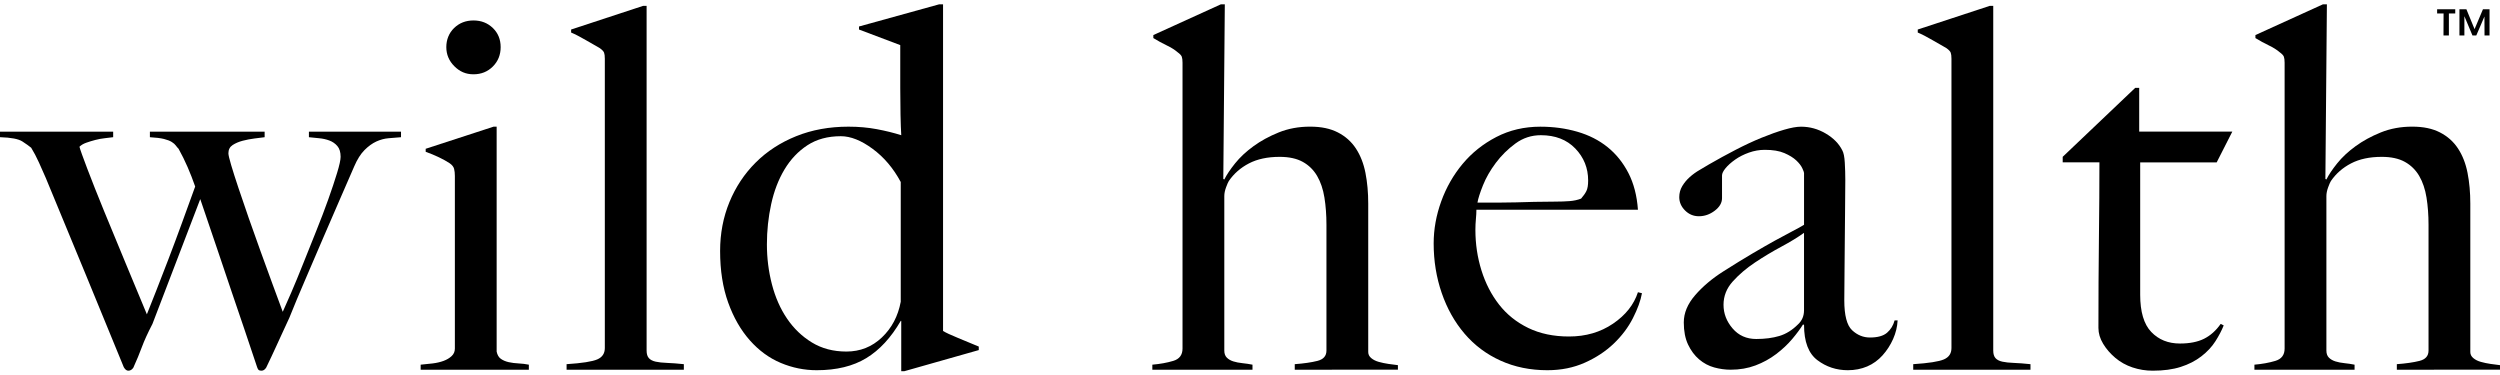
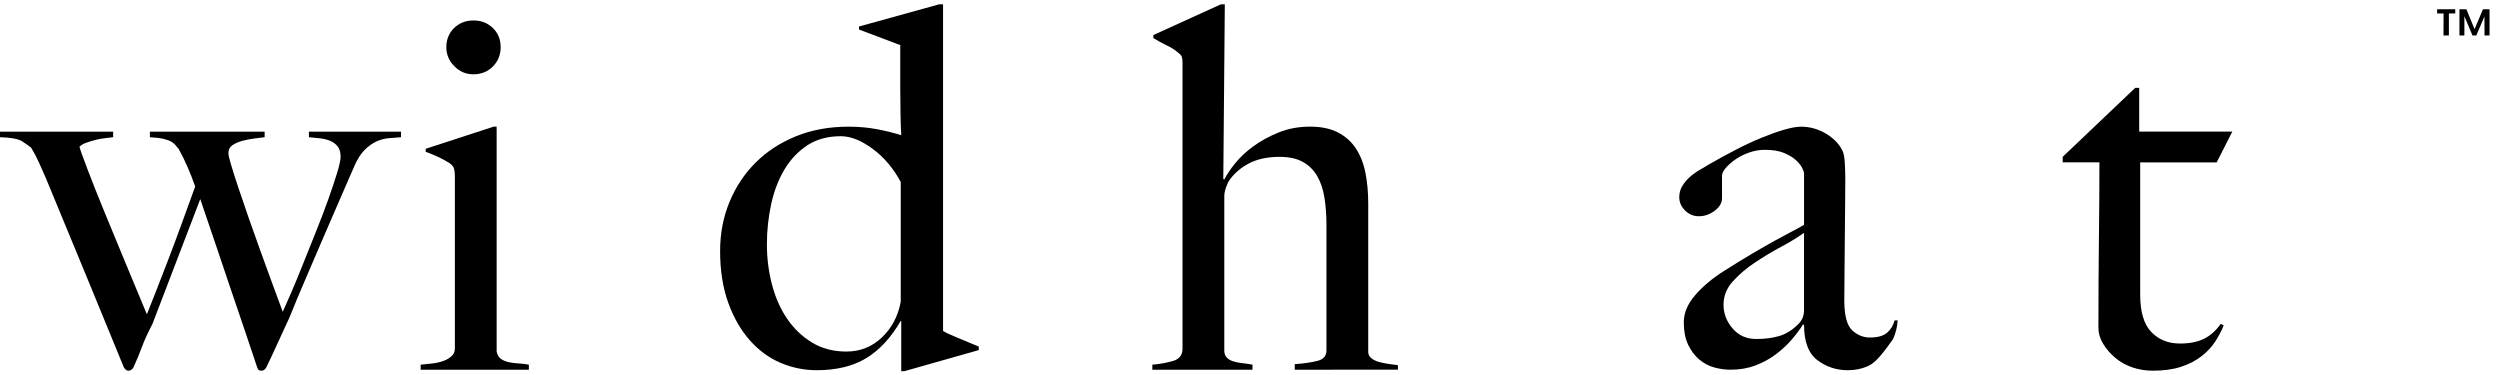
<svg xmlns="http://www.w3.org/2000/svg" width="400" height="60" viewBox="0 0 400 60" fill="none">
  <path d="M62.189 22.115C61.518 22.168 60.861 22.343 60.217 22.638C59.573 22.933 58.942 23.389 58.325 24.007C57.708 24.624 57.158 25.496 56.675 26.623C56.031 28.126 55.266 29.883 54.38 31.896C53.495 33.908 52.582 36.015 51.643 38.215C50.704 40.416 49.765 42.603 48.826 44.777C47.886 46.95 47.041 48.976 46.29 50.855C45.807 51.874 45.404 52.746 45.082 53.471C44.76 54.196 44.465 54.84 44.197 55.403C43.928 55.967 43.673 56.517 43.432 57.053C43.19 57.59 42.908 58.18 42.587 58.825C42.372 59.147 42.13 59.307 41.862 59.307C41.594 59.307 41.419 59.254 41.339 59.147C41.258 59.039 41.191 58.905 41.138 58.744C40.44 56.651 39.769 54.652 39.125 52.746C38.481 50.841 37.81 48.869 37.112 46.829C36.415 44.79 35.663 42.563 34.858 40.148C34.053 37.733 33.114 34.968 32.041 31.856L24.393 51.824C23.641 53.273 23.078 54.508 22.702 55.527C22.326 56.547 21.87 57.647 21.334 58.828C21.119 59.15 20.851 59.311 20.529 59.311C20.26 59.311 20.019 59.123 19.804 58.747C17.711 53.649 15.671 48.684 13.686 43.851C11.7 39.02 9.58 33.895 7.326 28.471C7.004 27.72 6.642 26.901 6.239 26.016C5.837 25.13 5.421 24.339 4.991 23.641C4.669 23.373 4.2 23.037 3.582 22.635C2.965 22.232 1.771 22.004 0 21.95V21.065H18.107V21.95C17.731 22.004 17.288 22.058 16.778 22.111C16.268 22.165 15.759 22.259 15.249 22.393C14.739 22.527 14.256 22.675 13.8 22.836C13.344 22.997 12.981 23.212 12.713 23.48C12.82 23.909 13.236 25.077 13.961 26.982C14.685 28.887 15.584 31.158 16.658 33.784C17.731 36.414 18.885 39.208 20.119 42.16C21.354 45.112 22.481 47.826 23.5 50.291C23.93 49.218 24.44 47.93 25.03 46.427C25.62 44.924 26.264 43.26 26.962 41.436C27.66 39.611 28.371 37.706 29.095 35.72C29.82 33.734 30.531 31.775 31.229 29.843C30.853 28.77 30.451 27.737 30.021 26.744C29.592 25.751 29.109 24.771 28.572 23.805C28.411 23.644 28.264 23.47 28.129 23.282C27.995 23.094 27.78 22.906 27.485 22.718C27.19 22.531 26.774 22.37 26.238 22.235C25.701 22.101 24.95 22.007 23.983 21.954V21.068H42.342V21.954C41.912 22.007 41.376 22.075 40.732 22.155C40.088 22.235 39.457 22.356 38.84 22.517C38.222 22.678 37.686 22.906 37.23 23.201C36.773 23.497 36.545 23.939 36.545 24.53C36.545 24.798 36.693 25.429 36.988 26.422C37.283 27.415 37.672 28.636 38.156 30.085C38.639 31.534 39.189 33.144 39.806 34.915C40.423 36.686 41.054 38.457 41.698 40.228C42.342 41.999 42.972 43.73 43.59 45.421C44.207 47.111 44.757 48.6 45.24 49.889C45.562 49.191 46.018 48.158 46.608 46.789C47.199 45.421 47.829 43.891 48.5 42.2C49.171 40.51 49.869 38.766 50.593 36.968C51.318 35.17 51.962 33.479 52.525 31.896C53.089 30.313 53.559 28.904 53.934 27.669C54.31 26.435 54.498 25.576 54.498 25.093C54.498 24.342 54.323 23.765 53.974 23.363C53.626 22.96 53.196 22.665 52.686 22.477C52.176 22.289 51.626 22.168 51.036 22.115C50.446 22.061 49.909 22.007 49.426 21.954V21.068H64.162V21.954C63.517 22.007 62.86 22.061 62.189 22.115Z" fill="black" />
  <path d="M67.305 59.153V58.348C67.949 58.294 68.593 58.227 69.237 58.147C69.881 58.066 70.458 57.932 70.968 57.744C71.477 57.556 71.907 57.302 72.255 56.98C72.604 56.658 72.779 56.255 72.779 55.772V28.152C72.779 27.723 72.739 27.348 72.658 27.026C72.578 26.703 72.35 26.408 71.974 26.14C71.491 25.818 70.914 25.496 70.243 25.174C69.572 24.852 68.861 24.557 68.11 24.288V23.805L78.981 20.263H79.464V56.255C79.571 56.792 79.799 57.181 80.148 57.422C80.497 57.664 80.913 57.838 81.396 57.946C81.879 58.053 82.402 58.12 82.966 58.147C83.529 58.174 84.079 58.241 84.616 58.348V59.153H67.305ZM78.857 10.64C78.025 11.472 76.992 11.887 75.757 11.887C74.523 11.887 73.557 11.458 72.698 10.599C71.84 9.741 71.41 8.721 71.41 7.54C71.41 6.359 71.826 5.286 72.658 4.481C73.49 3.676 74.523 3.273 75.757 3.273C76.992 3.273 78.025 3.676 78.857 4.481C79.689 5.286 80.105 6.306 80.105 7.54C80.105 8.775 79.689 9.808 78.857 10.64Z" fill="black" />
-   <path d="M90.654 59.153V58.268C93.123 58.107 94.76 57.852 95.565 57.503C96.37 57.154 96.772 56.55 96.772 55.691V9.392C96.772 8.962 96.732 8.64 96.652 8.426C96.571 8.211 96.343 7.97 95.967 7.701C95.484 7.433 94.76 7.017 93.794 6.453C92.828 5.89 92.023 5.474 91.379 5.206V4.723L102.894 0.939H103.457V56.094C103.457 56.631 103.578 57.033 103.82 57.302C104.061 57.57 104.424 57.758 104.907 57.865C105.39 57.972 106.007 58.04 106.758 58.066C107.51 58.093 108.395 58.16 109.415 58.268V59.153H90.654Z" fill="black" />
  <path d="M144.682 59.395H144.199V51.344H144.119C142.562 54.028 140.724 56.014 138.604 57.302C136.484 58.59 133.841 59.234 130.674 59.234C128.689 59.234 126.77 58.845 124.918 58.066C123.067 57.288 121.417 56.081 119.967 54.444C118.518 52.807 117.365 50.794 116.506 48.406C115.647 46.018 115.218 43.267 115.218 40.154C115.218 37.364 115.714 34.761 116.707 32.342C117.7 29.927 119.095 27.82 120.893 26.023C122.691 24.225 124.851 22.816 127.374 21.796C129.896 20.776 132.687 20.267 135.75 20.267C137.36 20.267 138.876 20.401 140.298 20.669C141.72 20.937 143.022 21.259 144.202 21.635C144.149 20.83 144.109 19.73 144.082 18.334C144.055 16.939 144.041 15.517 144.041 14.068V7.218L137.44 4.723V4.24L150.244 0.697H150.888V52.954C151.317 53.223 152.122 53.598 153.303 54.081C154.483 54.565 155.584 55.021 156.603 55.45V56.014L144.682 59.395ZM144.119 29.119C142.938 26.918 141.435 25.147 139.61 23.805C137.786 22.464 136.095 21.793 134.539 21.793C132.446 21.793 130.661 22.276 129.185 23.242C127.709 24.208 126.488 25.496 125.522 27.106C124.556 28.716 123.845 30.568 123.389 32.661C122.933 34.754 122.705 36.901 122.705 39.101C122.705 41.301 122.973 43.435 123.51 45.501C124.046 47.567 124.851 49.395 125.925 50.975C126.998 52.559 128.326 53.833 129.91 54.799C131.493 55.765 133.331 56.248 135.424 56.248C137.625 56.248 139.517 55.497 141.1 53.994C142.683 52.492 143.689 50.586 144.119 48.279V29.119Z" fill="black" />
  <path d="M207.16 59.153V58.268C208.609 58.16 209.816 57.986 210.782 57.744C211.749 57.503 212.232 56.953 212.232 56.094V35.965C212.232 34.408 212.124 32.959 211.91 31.617C211.695 30.276 211.306 29.122 210.742 28.156C210.179 27.19 209.414 26.439 208.448 25.902C207.482 25.365 206.247 25.097 204.745 25.097C202.813 25.097 201.176 25.446 199.834 26.143C198.492 26.841 197.419 27.78 196.614 28.961C196.506 29.122 196.359 29.457 196.171 29.967C195.983 30.477 195.889 30.947 195.889 31.376V56.094C195.889 56.577 196.023 56.953 196.292 57.221C196.56 57.489 196.909 57.691 197.338 57.825C197.768 57.959 198.251 58.053 198.787 58.107C199.324 58.16 199.861 58.241 200.398 58.348V59.153H184.374V58.348C185.608 58.241 186.722 58.04 187.715 57.744C188.708 57.449 189.204 56.792 189.204 55.772V10.036C189.204 9.606 189.164 9.284 189.083 9.07C189.003 8.855 188.775 8.614 188.399 8.345C187.97 7.97 187.393 7.607 186.668 7.258C185.944 6.91 185.233 6.52 184.535 6.091V5.608L195.326 0.697H195.97L195.728 28.636L195.889 28.716C196.262 27.965 196.839 27.106 197.613 26.14C198.388 25.174 199.364 24.262 200.542 23.403C201.719 22.544 203.068 21.806 204.594 21.189C206.117 20.572 207.79 20.263 209.608 20.263C211.427 20.263 212.855 20.572 214.06 21.189C215.264 21.806 216.227 22.665 216.948 23.765C217.669 24.865 218.179 26.167 218.474 27.669C218.769 29.172 218.917 30.809 218.917 32.58V56.332C218.917 56.708 219.078 57.03 219.4 57.298C219.722 57.567 220.124 57.768 220.607 57.902C221.09 58.036 221.6 58.144 222.137 58.224C222.674 58.304 223.183 58.372 223.666 58.425V59.15L207.16 59.153Z" fill="black" />
-   <path d="M261.268 50.902C260.517 52.377 259.497 53.733 258.209 54.967C256.921 56.201 255.378 57.221 253.577 58.026C251.776 58.831 249.78 59.234 247.579 59.234C244.842 59.234 242.347 58.724 240.093 57.704C237.839 56.684 235.92 55.249 234.337 53.397C232.753 51.546 231.532 49.372 230.674 46.876C229.815 44.381 229.386 41.737 229.386 38.947C229.386 36.693 229.788 34.452 230.593 32.225C231.398 29.997 232.539 27.998 234.015 26.227C235.49 24.456 237.288 23.02 239.408 21.92C241.528 20.82 243.876 20.27 246.452 20.27C248.546 20.27 250.518 20.538 252.369 21.075C254.221 21.612 255.831 22.43 257.2 23.53C258.568 24.631 259.682 26.012 260.541 27.676C261.399 29.34 261.909 31.299 262.07 33.553H236.225C236.225 33.982 236.198 34.479 236.145 35.042C236.091 35.606 236.064 36.183 236.064 36.773C236.064 39.027 236.386 41.187 237.03 43.254C237.674 45.32 238.613 47.148 239.848 48.728C241.082 50.311 242.639 51.559 244.517 52.471C246.395 53.384 248.569 53.84 251.041 53.84C253.725 53.84 256.073 53.156 258.085 51.787C260.098 50.419 261.426 48.741 262.07 46.756L262.714 46.917C262.5 48.097 262.02 49.426 261.268 50.902ZM252.051 23.765C250.682 22.343 248.841 21.632 246.536 21.632C245.034 21.632 243.678 22.075 242.471 22.96C241.263 23.846 240.217 24.879 239.331 26.059C238.446 27.24 237.761 28.434 237.278 29.642C236.795 30.849 236.5 31.775 236.393 32.419H239.693C240.659 32.419 241.612 32.406 242.551 32.379C243.491 32.352 244.47 32.325 245.49 32.298C246.509 32.272 247.636 32.258 248.871 32.258C249.676 32.258 250.427 32.231 251.125 32.178C251.823 32.124 252.44 31.99 252.977 31.775C253.352 31.346 253.634 30.943 253.822 30.568C254.01 30.192 254.104 29.628 254.104 28.877C254.104 26.891 253.419 25.187 252.051 23.765Z" fill="black" />
-   <path d="M302.896 54.242C302.466 55.209 301.903 56.081 301.205 56.859C300.507 57.637 299.689 58.227 298.75 58.63C297.81 59.032 296.777 59.234 295.65 59.234C293.826 59.234 292.199 58.697 290.78 57.624C289.358 56.55 288.646 54.672 288.646 51.988L288.485 51.908C288.056 52.605 287.479 53.384 286.755 54.242C286.03 55.101 285.171 55.906 284.179 56.658C283.186 57.409 282.085 58.013 280.878 58.469C279.67 58.925 278.342 59.153 276.893 59.153C276.034 59.153 275.162 59.032 274.277 58.791C273.391 58.549 272.586 58.12 271.861 57.503C271.137 56.886 270.547 56.094 270.09 55.128C269.634 54.162 269.406 52.981 269.406 51.586C269.406 50.083 270.01 48.634 271.217 47.239C272.425 45.843 273.914 44.582 275.685 43.455C277.456 42.328 279.026 41.362 280.395 40.557C281.763 39.752 282.958 39.068 283.977 38.504C284.997 37.94 285.896 37.457 286.674 37.055C287.452 36.652 288.11 36.29 288.646 35.968V27.676C288.646 27.569 288.553 27.314 288.365 26.911C288.177 26.509 287.855 26.093 287.399 25.664C286.942 25.234 286.312 24.845 285.507 24.496C284.702 24.147 283.655 23.973 282.367 23.973C281.508 23.973 280.663 24.121 279.831 24.416C278.999 24.711 278.261 25.087 277.617 25.543C276.973 25.999 276.464 26.455 276.088 26.911C275.712 27.368 275.524 27.757 275.524 28.079V31.701C275.524 32.453 275.135 33.124 274.357 33.714C273.579 34.304 272.734 34.599 271.821 34.599C270.962 34.599 270.225 34.291 269.607 33.674C268.99 33.056 268.682 32.345 268.682 31.54C268.682 30.896 268.843 30.306 269.165 29.769C269.487 29.233 269.889 28.75 270.372 28.32C270.855 27.891 271.378 27.515 271.942 27.193C272.505 26.871 273.002 26.576 273.431 26.308C274.827 25.503 276.249 24.724 277.698 23.973C279.147 23.222 280.529 22.578 281.844 22.041C283.159 21.504 284.366 21.075 285.467 20.753C286.567 20.431 287.466 20.27 288.163 20.27C289.559 20.27 290.874 20.632 292.108 21.357C293.343 22.081 294.228 22.98 294.765 24.053C294.979 24.429 295.114 25.087 295.167 26.026C295.221 26.965 295.248 27.891 295.248 28.803C295.248 30.735 295.234 32.48 295.208 34.036C295.181 35.592 295.167 37.095 295.167 38.544C295.167 39.993 295.154 41.483 295.127 43.012C295.1 44.542 295.087 46.219 295.087 48.044C295.087 50.459 295.503 52.055 296.335 52.834C297.166 53.612 298.119 54.001 299.192 54.001C300.427 54.001 301.339 53.746 301.93 53.236C302.52 52.726 302.922 52.069 303.137 51.264H303.62C303.567 52.283 303.325 53.276 302.896 54.242ZM288.643 37.253C287.677 37.95 286.47 38.688 285.02 39.467C283.571 40.245 282.163 41.09 280.794 42.002C279.425 42.915 278.245 43.921 277.252 45.021C276.259 46.122 275.763 47.369 275.763 48.765C275.763 50.16 276.246 51.422 277.212 52.548C278.178 53.676 279.439 54.239 280.995 54.239C282.391 54.239 283.625 54.078 284.698 53.756C285.772 53.434 286.765 52.817 287.677 51.904C288.321 51.314 288.643 50.563 288.643 49.65V37.253Z" fill="black" />
-   <path d="M306.116 59.153V58.268C308.585 58.107 310.222 57.852 311.027 57.503C311.832 57.154 312.234 56.55 312.234 55.691V9.392C312.234 8.962 312.194 8.64 312.113 8.426C312.033 8.211 311.805 7.97 311.429 7.701C310.946 7.433 310.221 7.017 309.255 6.453C308.289 5.89 307.484 5.474 306.84 5.206V4.723L318.356 0.939H318.919V56.094C318.919 56.631 319.04 57.033 319.282 57.302C319.523 57.57 319.885 57.758 320.368 57.865C320.851 57.972 321.469 58.04 322.22 58.066C322.971 58.093 323.857 58.16 324.877 58.268V59.153H306.116Z" fill="black" />
+   <path d="M302.896 54.242C300.507 57.637 299.689 58.227 298.75 58.63C297.81 59.032 296.777 59.234 295.65 59.234C293.826 59.234 292.199 58.697 290.78 57.624C289.358 56.55 288.646 54.672 288.646 51.988L288.485 51.908C288.056 52.605 287.479 53.384 286.755 54.242C286.03 55.101 285.171 55.906 284.179 56.658C283.186 57.409 282.085 58.013 280.878 58.469C279.67 58.925 278.342 59.153 276.893 59.153C276.034 59.153 275.162 59.032 274.277 58.791C273.391 58.549 272.586 58.12 271.861 57.503C271.137 56.886 270.547 56.094 270.09 55.128C269.634 54.162 269.406 52.981 269.406 51.586C269.406 50.083 270.01 48.634 271.217 47.239C272.425 45.843 273.914 44.582 275.685 43.455C277.456 42.328 279.026 41.362 280.395 40.557C281.763 39.752 282.958 39.068 283.977 38.504C284.997 37.94 285.896 37.457 286.674 37.055C287.452 36.652 288.11 36.29 288.646 35.968V27.676C288.646 27.569 288.553 27.314 288.365 26.911C288.177 26.509 287.855 26.093 287.399 25.664C286.942 25.234 286.312 24.845 285.507 24.496C284.702 24.147 283.655 23.973 282.367 23.973C281.508 23.973 280.663 24.121 279.831 24.416C278.999 24.711 278.261 25.087 277.617 25.543C276.973 25.999 276.464 26.455 276.088 26.911C275.712 27.368 275.524 27.757 275.524 28.079V31.701C275.524 32.453 275.135 33.124 274.357 33.714C273.579 34.304 272.734 34.599 271.821 34.599C270.962 34.599 270.225 34.291 269.607 33.674C268.99 33.056 268.682 32.345 268.682 31.54C268.682 30.896 268.843 30.306 269.165 29.769C269.487 29.233 269.889 28.75 270.372 28.32C270.855 27.891 271.378 27.515 271.942 27.193C272.505 26.871 273.002 26.576 273.431 26.308C274.827 25.503 276.249 24.724 277.698 23.973C279.147 23.222 280.529 22.578 281.844 22.041C283.159 21.504 284.366 21.075 285.467 20.753C286.567 20.431 287.466 20.27 288.163 20.27C289.559 20.27 290.874 20.632 292.108 21.357C293.343 22.081 294.228 22.98 294.765 24.053C294.979 24.429 295.114 25.087 295.167 26.026C295.221 26.965 295.248 27.891 295.248 28.803C295.248 30.735 295.234 32.48 295.208 34.036C295.181 35.592 295.167 37.095 295.167 38.544C295.167 39.993 295.154 41.483 295.127 43.012C295.1 44.542 295.087 46.219 295.087 48.044C295.087 50.459 295.503 52.055 296.335 52.834C297.166 53.612 298.119 54.001 299.192 54.001C300.427 54.001 301.339 53.746 301.93 53.236C302.52 52.726 302.922 52.069 303.137 51.264H303.62C303.567 52.283 303.325 53.276 302.896 54.242ZM288.643 37.253C287.677 37.95 286.47 38.688 285.02 39.467C283.571 40.245 282.163 41.09 280.794 42.002C279.425 42.915 278.245 43.921 277.252 45.021C276.259 46.122 275.763 47.369 275.763 48.765C275.763 50.16 276.246 51.422 277.212 52.548C278.178 53.676 279.439 54.239 280.995 54.239C282.391 54.239 283.625 54.078 284.698 53.756C285.772 53.434 286.765 52.817 287.677 51.904C288.321 51.314 288.643 50.563 288.643 49.65V37.253Z" fill="black" />
  <path d="M354.67 25.979H342.43V47.155C342.43 49.892 343.02 51.878 344.201 53.112C345.382 54.346 346.911 54.964 348.79 54.964C350.346 54.964 351.634 54.709 352.654 54.199C353.673 53.689 354.559 52.897 355.31 51.824L355.793 52.066C355.471 52.87 355.029 53.716 354.465 54.601C353.902 55.487 353.15 56.292 352.211 57.017C351.272 57.741 350.172 58.305 348.91 58.707C347.649 59.11 346.16 59.311 344.442 59.311C343.315 59.311 342.235 59.136 341.199 58.788C340.162 58.439 339.246 57.929 338.452 57.258C337.657 56.587 337.006 55.836 336.503 55.004C336 54.172 335.748 53.327 335.748 52.468C335.748 47.423 335.775 42.633 335.828 38.095C335.882 33.56 335.909 29.521 335.909 25.976H330.032V25.09L341.635 14.058H342.272V21.061H357.169L354.673 25.972L354.67 25.979Z" fill="black" />
-   <path d="M383.493 59.153V58.268C384.942 58.16 386.15 57.986 387.116 57.744C388.082 57.503 388.565 56.953 388.565 56.094V35.965C388.565 34.408 388.458 32.959 388.243 31.617C388.028 30.276 387.639 29.122 387.076 28.156C386.512 27.19 385.747 26.439 384.781 25.902C383.815 25.365 382.581 25.097 381.078 25.097C379.146 25.097 377.509 25.446 376.168 26.143C374.826 26.841 373.752 27.78 372.947 28.961C372.84 29.122 372.692 29.457 372.505 29.967C372.317 30.477 372.223 30.947 372.223 31.376V56.094C372.223 56.577 372.357 56.953 372.625 57.221C372.894 57.489 373.243 57.691 373.672 57.825C374.101 57.959 374.584 58.053 375.121 58.107C375.658 58.16 376.194 58.241 376.731 58.348V59.153H360.707V58.348C361.942 58.241 363.055 58.04 364.048 57.744C365.041 57.449 365.538 56.792 365.538 55.772V10.036C365.538 9.606 365.497 9.284 365.417 9.07C365.336 8.855 365.108 8.614 364.733 8.345C364.303 7.97 363.726 7.607 363.002 7.258C362.277 6.91 361.566 6.52 360.868 6.091V5.608L371.659 0.697H372.303L372.062 28.636L372.223 28.716C372.595 27.965 373.172 27.106 373.947 26.14C374.722 25.174 375.698 24.262 376.875 23.403C378.053 22.544 379.401 21.806 380.927 21.189C382.454 20.572 384.124 20.263 385.942 20.263C387.76 20.263 389.192 20.572 390.397 21.189C391.601 21.806 392.563 22.665 393.285 23.765C394.006 24.865 394.516 26.167 394.808 27.669C395.103 29.172 395.25 30.809 395.25 32.58V56.332C395.25 56.708 395.411 57.03 395.733 57.298C396.055 57.567 396.458 57.768 396.941 57.902C397.424 58.036 397.934 58.144 398.47 58.224C399.007 58.304 399.517 58.372 400 58.425V59.15L383.493 59.153Z" fill="black" />
  <path d="M389.94 1.484H392.84V2.151H391.821V5.677H390.959L390.971 2.151H389.94V1.484ZM398.326 1.484V5.677H397.524L397.512 2.639L396.206 5.677H395.595L394.301 2.592V5.677H393.51V1.484H394.624L395.93 4.664L397.272 1.484H398.326Z" fill="black" />
</svg>